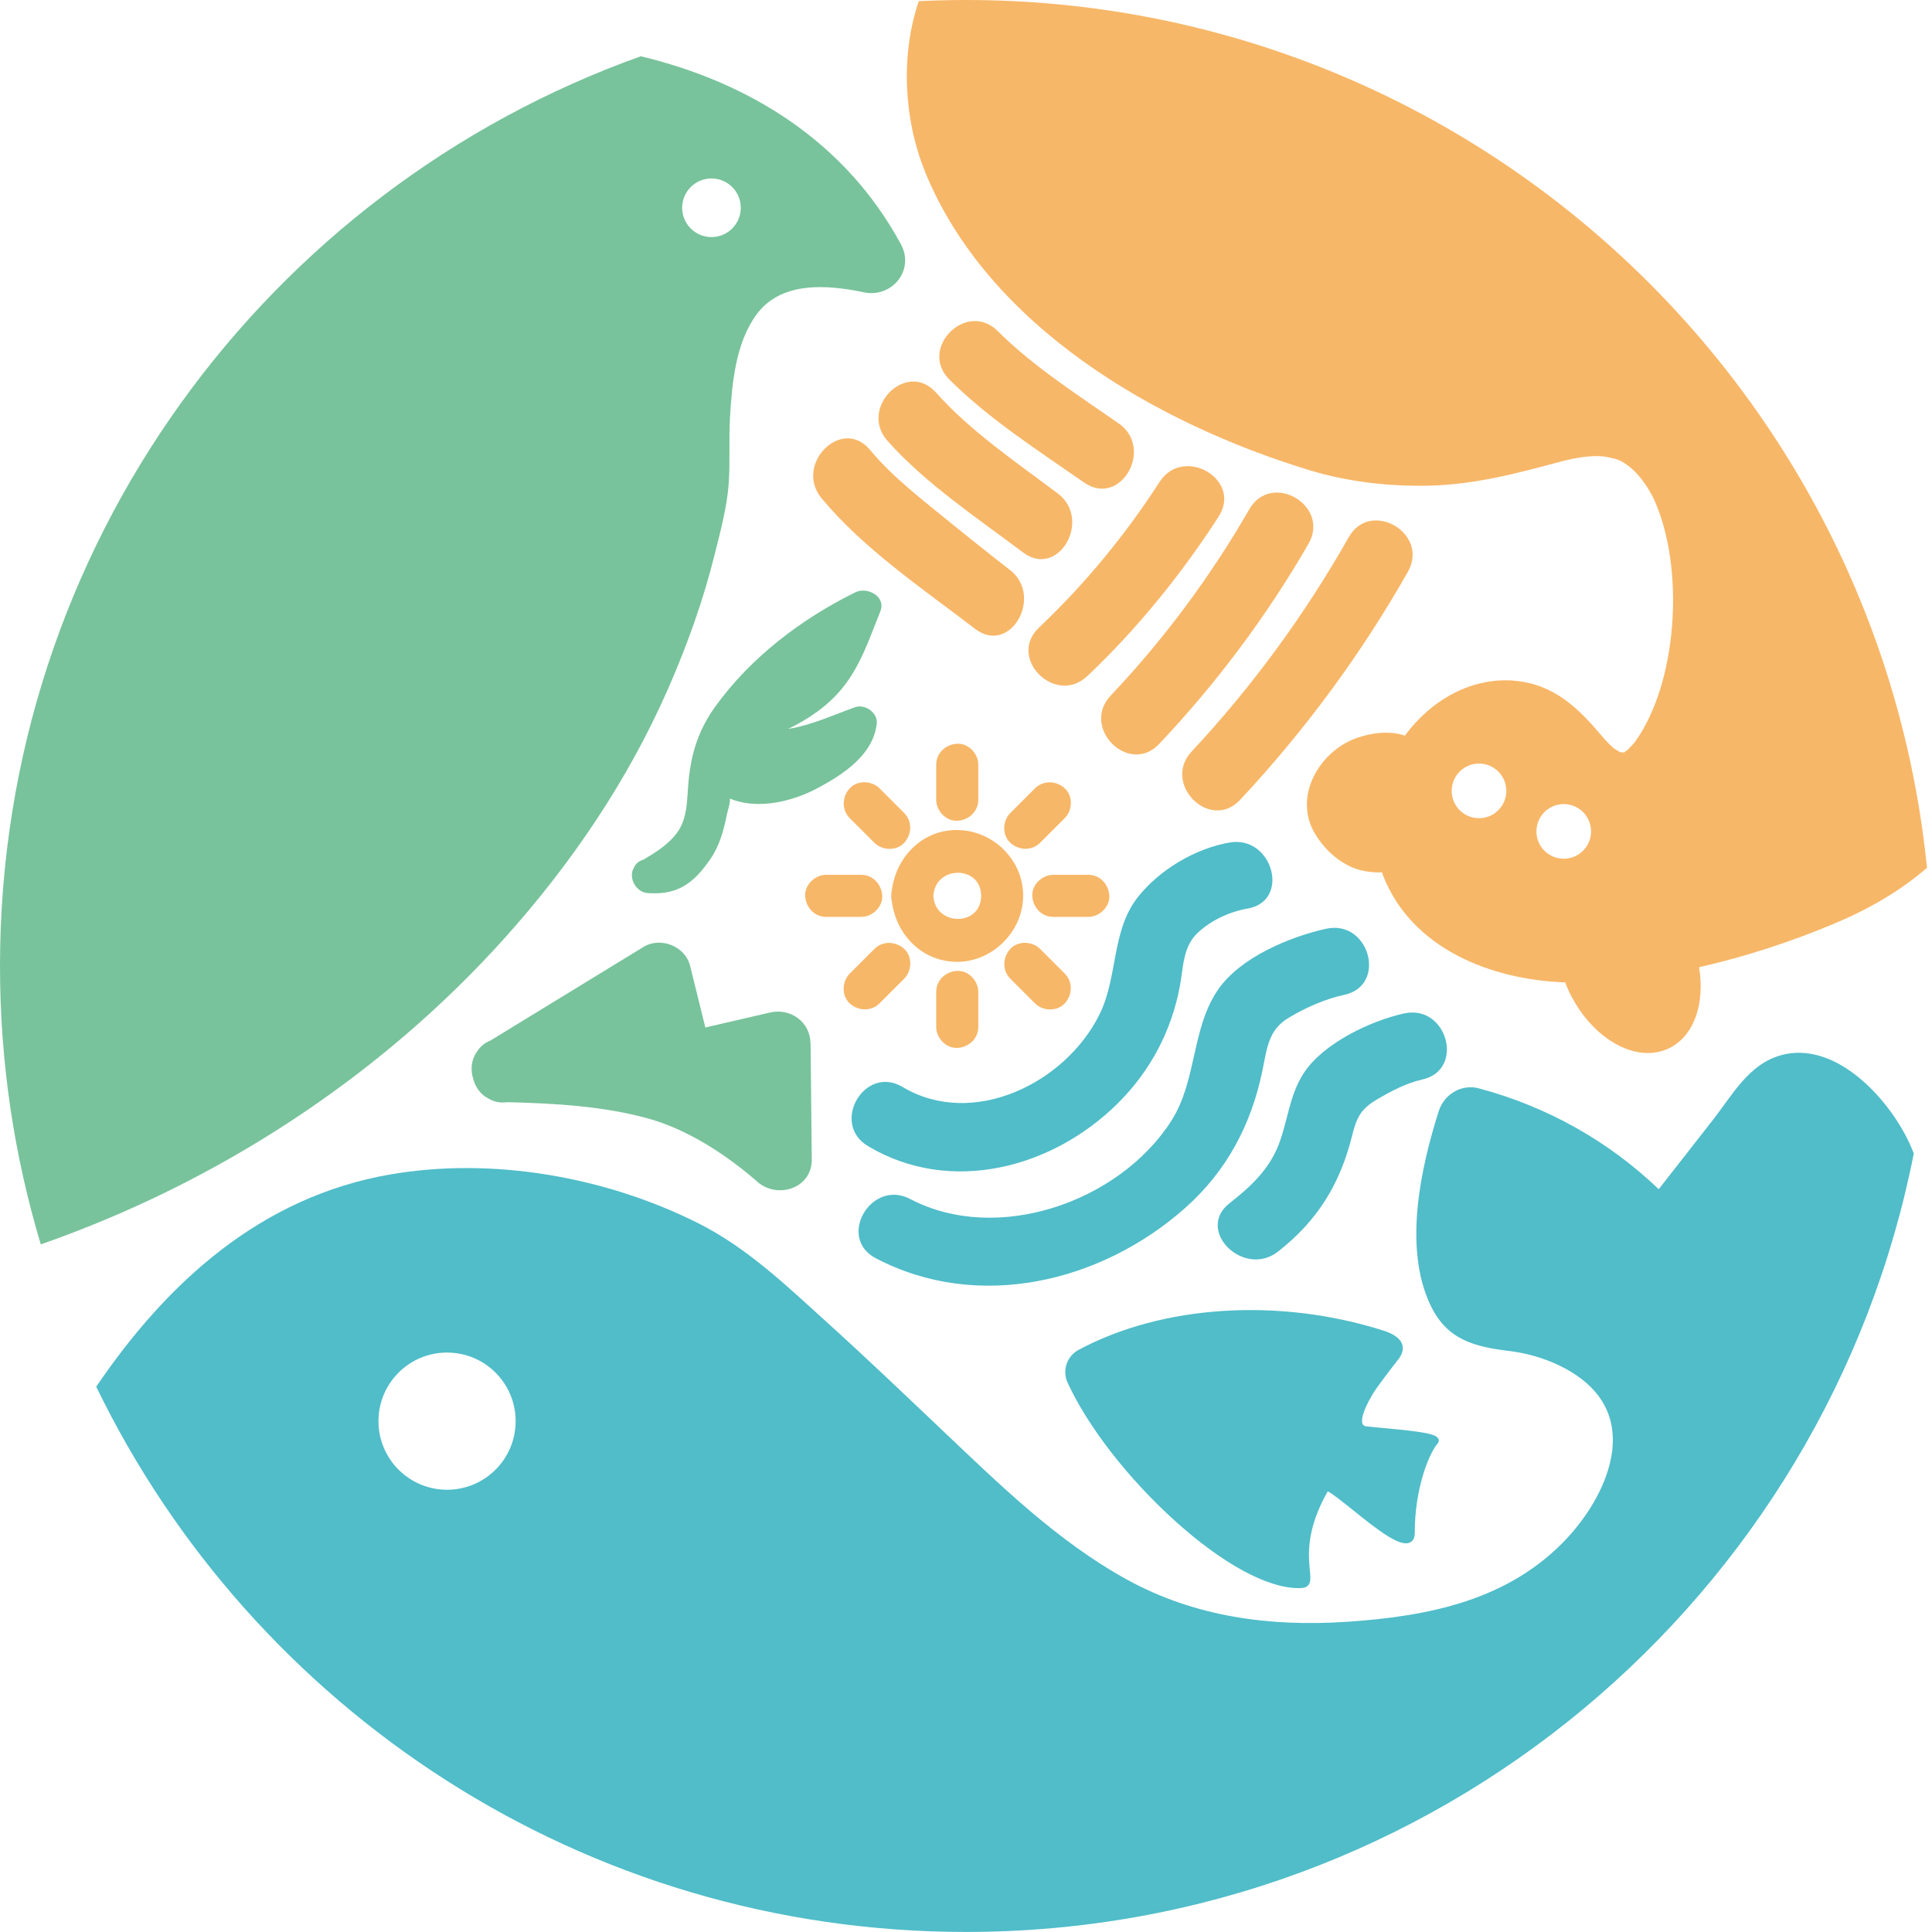
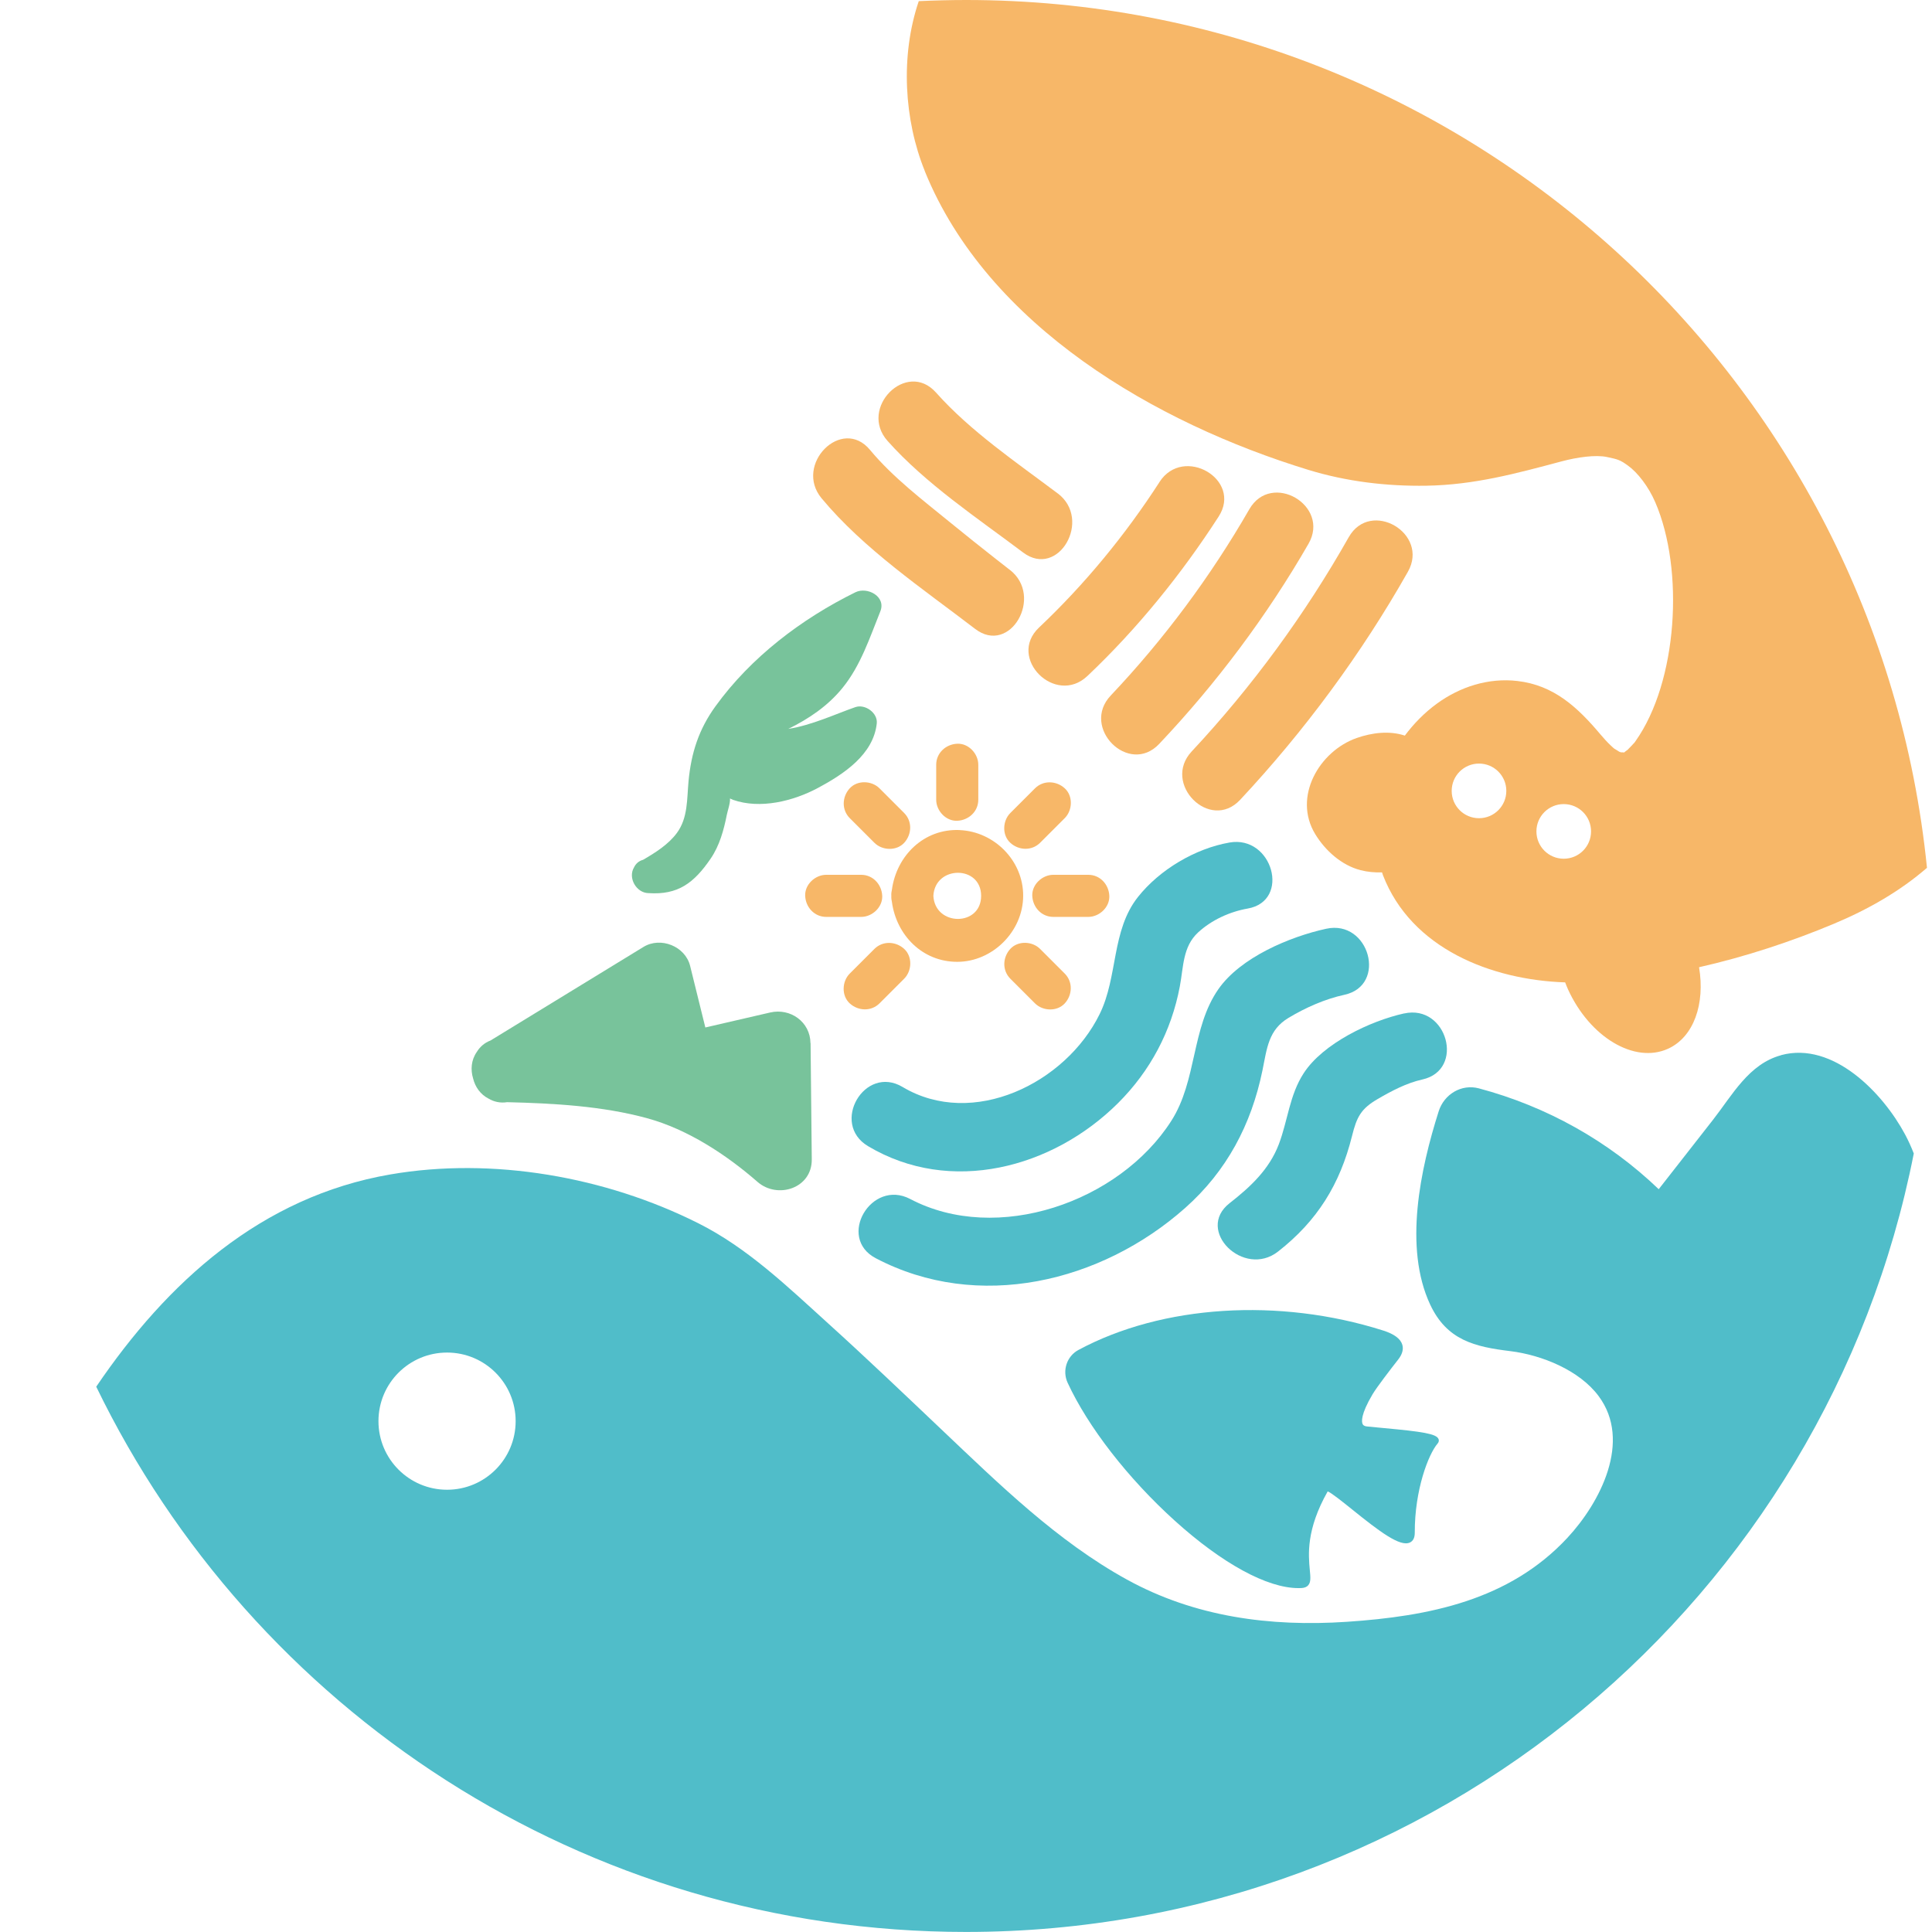
<svg xmlns="http://www.w3.org/2000/svg" id="uuid-71b51f87-d5b3-463a-8e77-b94644a66236" viewBox="0 0 354.33 354.33">
  <g id="uuid-181e32f9-4294-438e-ba85-4cceec09ee3e">
-     <circle cx="177.17" cy="177.17" r="177.17" fill="none" stroke-width="0" />
    <path d="M263.82,263.91c-.38-.95-2.96-1.35-10.03-2-1.14-.1-2.22-.2-3.12-.3-.52-.06-.68-.27-.76-.43-.19-.39-.41-1.71,1.82-5.47.8-1.34,3.31-4.6,4.66-6.32.79-.99,1.05-1.93.79-2.78-.33-1.09-1.51-1.96-3.5-2.59-19.12-6.07-40.53-4.7-55.89,3.56-2.14,1.15-3.01,3.79-1.99,6.01,3.75,8.12,11.11,17.59,19.68,25.33,8.73,7.88,16.94,12.34,22.65,12.34.18,0,.37,0,.55-.01.57-.03.98-.2,1.25-.51.5-.58.42-1.46.29-2.79-.26-2.78-.7-7.41,3.28-14.43.71.28,2.77,1.94,4.45,3.29,5.1,4.11,8.85,6.95,10.64,6.08.59-.28.89-.9.88-1.82-.02-7.82,2.5-14.37,4.2-16.34.21-.24.27-.54.16-.81Z" fill="#50bdc9" stroke-width="0" />
    <path d="M154.52,126.16c3.34-4.11,4.98-9.19,6.93-14.03,1.11-2.75-2.4-4.57-4.56-3.51-9.89,4.87-19.17,11.92-25.67,20.91-3.07,4.24-4.45,8.56-4.94,13.72-.31,3.3-.09,6.74-2.14,9.52-1.56,2.11-3.95,3.61-6.2,4.92-.79.21-1.34.72-1.66,1.39-1.16,1.92.42,4.69,2.66,4.72,0,0,0,0,.01,0,5.37.36,8.32-1.83,11.4-6.35,1.62-2.38,2.4-5.23,2.95-8.02.13-.68.66-2.16.58-2.99.19.08.37.17.55.25,4.98,1.75,11.05.25,15.6-2.19,4.74-2.54,10.16-6.13,10.77-11.82.21-1.95-2.16-3.61-3.93-2.99-3.55,1.23-8,3.33-12.3,3.99,3.77-1.85,7.26-4.2,9.95-7.52Z" fill="#78c39b" stroke-width="0" />
    <path d="M225.49,154.52c-6.3,1.1-12.83,4.99-16.79,9.99-4.9,6.2-3.63,14.57-7.02,21.47-6.23,12.69-23.27,21.06-36.15,13.37-6.96-4.15-13.28,6.7-6.34,10.85,15.12,9.03,33.87,4.05,45.86-7.89,5.92-5.9,9.78-13.19,11.33-21.4.68-3.58.52-7.29,3.35-9.9,2.48-2.28,5.79-3.8,9.09-4.38,7.95-1.39,4.58-13.5-3.34-12.11h0Z" fill="#50bdc9" stroke-width="0" />
-     <path d="M243.24,170.33c-6.73,1.47-15.71,5.26-19.77,11.06-5,7.14-3.91,16.78-8.66,24.19-9.53,14.89-31.94,22.7-47.87,14.32-7.15-3.76-13.5,7.08-6.34,10.85,18.77,9.88,41.38,4.43,56.76-9.21,7.62-6.76,12.13-15.29,14.17-25.2.84-4.09,1.08-7.45,4.81-9.68,3.14-1.88,6.66-3.44,10.24-4.22,7.89-1.72,4.55-13.83-3.34-12.11h0Z" fill="#50bdc9" stroke-width="0" />
+     <path d="M243.24,170.33c-6.73,1.47-15.71,5.26-19.77,11.06-5,7.14-3.91,16.78-8.66,24.19-9.53,14.89-31.94,22.7-47.87,14.32-7.15-3.76-13.5,7.08-6.34,10.85,18.77,9.88,41.38,4.43,56.76-9.21,7.62-6.76,12.13-15.29,14.17-25.2.84-4.09,1.08-7.45,4.81-9.68,3.14-1.88,6.66-3.44,10.24-4.22,7.89-1.72,4.55-13.83-3.34-12.11Z" fill="#50bdc9" stroke-width="0" />
    <path d="M257.52,185.86c-6.21,1.38-14.87,5.49-18.43,10.98-2.6,4.01-2.9,8.66-4.55,13.01-1.76,4.62-5.21,7.83-9.03,10.81-6.36,4.97,2.58,13.8,8.88,8.88,7.21-5.63,11.37-12.36,13.57-21.19.87-3.5,1.63-5,4.71-6.79,2.54-1.48,5.3-2.94,8.19-3.58,7.89-1.75,4.55-13.86-3.34-12.11h0Z" fill="#50bdc9" stroke-width="0" />
    <path d="M148.64,191.31c-.04-3.9-3.68-6.47-7.38-5.62-3.97.92-7.94,1.84-11.9,2.75-.93-3.76-1.86-7.53-2.79-11.29-.89-3.61-5.41-5.41-8.56-3.48-9.35,5.72-18.7,11.44-28.05,17.16-1.12.42-1.96,1.18-2.53,2.12-1.02,1.47-1.15,3.25-.66,4.85.38,1.54,1.33,2.92,2.82,3.68.99.59,2.16.86,3.41.66,8.52.21,17.5.7,25.71,2.95,7.38,2.02,14.48,6.66,20.22,11.67,3.67,3.2,10,1.19,9.95-4.12-.07-7.11-.15-14.22-.22-21.34Z" fill="#78c39b" stroke-width="0" />
    <path d="M212.66,88.4c-6.27,9.71-13.71,18.76-22.11,26.7-5.88,5.57,3.01,14.44,8.88,8.88,9.14-8.65,17.25-18.67,24.07-29.24,4.4-6.81-6.47-13.12-10.85-6.34h0Z" fill="#f7b768" stroke-width="0" />
    <path d="M229.13,93.39c-7.09,12.32-15.65,23.85-25.42,34.17-5.56,5.87,3.31,14.77,8.88,8.88,10.47-11.06,19.79-23.51,27.39-36.71,4.04-7.02-6.81-13.35-10.85-6.34h0Z" fill="#f7b768" stroke-width="0" />
    <path d="M247.36,98.52c-8,14.14-17.7,27.41-28.8,39.29-5.52,5.9,3.35,14.8,8.88,8.88,11.8-12.62,22.26-26.79,30.77-41.83,3.99-7.05-6.86-13.38-10.85-6.34h0Z" fill="#f7b768" stroke-width="0" />
    <path d="M176.01,152.23c-6.6-.28-11.58,4.73-12.43,10.92-.08.35-.14.72-.11,1.15-.02.42.03.79.11,1.14.83,6.04,5.55,10.96,11.98,10.96s12.06-5.53,12.09-12.09c.04-6.43-5.28-11.8-11.65-12.07ZM171.18,164.3c.3-5.62,8.76-5.66,8.76,0s-8.46,5.62-8.76,0Z" fill="#f7b768" stroke-width="0" />
-     <path d="M175.56,178.06c-2.09.09-3.86,1.69-3.86,3.86v6.41c0,2.02,1.77,3.95,3.86,3.86,2.09-.09,3.86-1.69,3.86-3.86v-6.41c0-2.02-1.77-3.95-3.86-3.86Z" fill="#f7b768" stroke-width="0" />
    <path d="M160.37,174.03c-1.51,1.51-3.02,3.02-4.53,4.53-1.43,1.43-1.54,4.05,0,5.46,1.54,1.41,3.93,1.52,5.46,0,1.51-1.51,3.02-3.02,4.53-4.53,1.43-1.43,1.54-4.05,0-5.46-1.54-1.41-3.93-1.52-5.46,0Z" fill="#f7b768" stroke-width="0" />
    <path d="M161.8,164.3c-.09-2.09-1.7-3.86-3.86-3.86h-6.41c-2.02,0-3.95,1.77-3.86,3.86.09,2.09,1.69,3.86,3.86,3.86h6.41c2.02,0,3.95-1.77,3.86-3.86Z" fill="#f7b768" stroke-width="0" />
    <path d="M160.37,154.57c1.43,1.43,4.05,1.54,5.46,0,1.41-1.54,1.52-3.93,0-5.46-1.51-1.51-3.02-3.02-4.53-4.53-1.43-1.43-4.05-1.54-5.46,0-1.41,1.54-1.52,3.93,0,5.46,1.51,1.51,3.02,3.02,4.53,4.53Z" fill="#f7b768" stroke-width="0" />
    <path d="M175.56,150.53c2.09-.09,3.86-1.69,3.86-3.86v-6.41c0-2.02-1.77-3.95-3.86-3.86-2.09.09-3.86,1.69-3.86,3.86v6.41c0,2.02,1.77,3.95,3.86,3.86Z" fill="#f7b768" stroke-width="0" />
    <path d="M190.75,154.57c1.51-1.51,3.02-3.02,4.53-4.53,1.43-1.43,1.54-4.05,0-5.46-1.54-1.41-3.93-1.52-5.46,0-1.51,1.51-3.02,3.02-4.53,4.53-1.43,1.43-1.54,4.05,0,5.46,1.54,1.41,3.93,1.52,5.46,0Z" fill="#f7b768" stroke-width="0" />
    <path d="M199.59,160.44h-6.41c-2.02,0-3.95,1.77-3.86,3.86.09,2.09,1.69,3.86,3.86,3.86h6.41c2.02,0,3.95-1.77,3.86-3.86-.09-2.09-1.69-3.86-3.86-3.86Z" fill="#f7b768" stroke-width="0" />
    <path d="M190.75,174.03c-1.43-1.43-4.05-1.54-5.46,0-1.41,1.54-1.52,3.93,0,5.46,1.51,1.51,3.02,3.02,4.53,4.53,1.43,1.43,4.05,1.54,5.46,0,1.41-1.54,1.52-3.93,0-5.46-1.51-1.51-3.02-3.02-4.53-4.53Z" fill="#f7b768" stroke-width="0" />
    <path d="M185.17,104.49c-.53-.4-.67-.52.04.03-.87-.67-1.73-1.35-2.59-2.02-2.76-2.17-5.51-4.36-8.23-6.58-5.09-4.16-10.61-8.33-14.83-13.41-5.17-6.23-14.01,2.7-8.88,8.88,7.72,9.3,18.61,16.63,28.16,23.95,6.41,4.92,12.67-5.99,6.34-10.85h0Z" fill="#f7b768" stroke-width="0" />
    <path d="M193.98,90.49c-7.59-5.71-15.99-11.39-22.32-18.5-5.39-6.05-14.25,2.86-8.88,8.88,7.02,7.88,16.47,14.14,24.86,20.46,6.46,4.86,12.73-6.04,6.34-10.85h0Z" fill="#f7b768" stroke-width="0" />
-     <path d="M205.16,77.65c-7.53-5.25-15.65-10.42-22.16-16.92-5.73-5.72-14.61,3.16-8.88,8.88,7.25,7.24,16.32,13.04,24.71,18.89,6.65,4.63,12.93-6.25,6.34-10.85h0Z" fill="#f7b768" stroke-width="0" />
-     <path d="M0,177.17c0,17.75,2.62,34.88,7.48,51.05,32.4-11.31,62.18-30.67,85.12-56.23,12.19-13.58,22.58-28.92,29.92-45.65,3.52-8.03,6.48-16.28,8.59-24.8,1.05-4.22,2.27-8.72,2.55-13.07.26-3.92-.01-7.9.22-11.83.36-6.27,1.02-13.79,4.91-19.02,4.56-6.13,13.03-5.39,19.66-4.01,5.12,1.07,9.35-4.05,6.78-8.81-10.19-18.85-27.83-29.72-47.71-34.48C49.02,34.79,0,100.25,0,177.17ZM130.57,32.73c2.97.05,5.34,2.49,5.29,5.46-.05,2.97-2.49,5.34-5.46,5.29-2.97-.05-5.34-2.49-5.29-5.46.05-2.97,2.49-5.34,5.46-5.29Z" fill="#78c39b" stroke-width="0" />
    <path d="M169.61,31.4c11.54,28.42,42.38,46.22,70.36,54.78,7,2.14,14.35,3.02,21.66,2.9,8.79-.15,16.43-2.24,24.83-4.48,2.78-.74,6.18-1.23,8.27-.78,1.98.42,2.36.51,3.81,1.55,1.81,1.29,3.81,3.89,5.04,6.75,5.36,12.41,4.09,32.92-3.62,43.8-.43.61.11-.09-.73.85-.13.14-.49.51-.73.75-.2.16-.5.37-.68.49-.05-.02-.14-.03-.29-.03-.11,0-.19,0-.26,0-.07-.04-.15-.08-.27-.13.16.07.34.27-.54-.31-.47-.31-.2-.02-1.05-.82-.66-.62-1.28-1.32-1.86-2-4.19-4.97-8.52-9.05-15.28-9.83-5.28-.61-10.5,1.06-14.76,4.17-2.25,1.64-4.21,3.64-5.86,5.85-2.81-.93-5.97-.55-8.77.42-6.93,2.4-11.81,10.83-7.67,17.64,1.84,3.03,4.84,5.73,8.32,6.62,1.31.34,2.62.44,3.94.41.06.17.11.35.17.52,5.2,13.45,19.85,19.19,33.41,19.65.17.42.33.85.52,1.27,4.01,8.81,12.23,13.69,18.35,10.9,4.73-2.15,6.82-8.24,5.69-14.95,8.58-1.94,17.02-4.74,24.75-7.98,6.28-2.63,12.08-5.95,17.05-10.25C344.41,69.78,268.94,0,177.17,0c-2.91,0-5.8.08-8.67.21-3.41,10.06-2.68,21.83,1.12,31.18ZM271.25,150.06c-2.77,0-5.01-2.24-5.01-5.01s2.24-5.01,5.01-5.01,5.01,2.24,5.01,5.01-2.24,5.01-5.01,5.01ZM286.79,157.49c-2.77,0-5.01-2.24-5.01-5.01s2.24-5.01,5.01-5.01,5.01,2.24,5.01,5.01-2.24,5.01-5.01,5.01ZM297.85,138.01s-.01,0-.02,0c.08-.05.19-.12.34-.22-.15.1-.25.17-.32.23Z" fill="#f7b768" stroke-width="0" />
    <path d="M326.65,193.53c-5.92,1.6-8.94,7.31-12.46,11.81-3.33,4.25-6.65,8.51-9.98,12.76-9.22-8.84-20.55-15.18-32.97-18.49-3.22-.86-6.39,1.08-7.38,4.19-3.35,10.55-6.47,24.98-1.56,35.47,3.06,6.53,8.17,7.74,14.7,8.53,5.72.7,12.67,3.49,16.2,8.26,6.11,8.23.31,19.48-5.75,25.99-10.66,11.46-25.38,14.38-40.44,15.39-14.06.94-27.88-.89-40.34-7.75-12.82-7.06-23.44-17.51-33.98-27.5-6.9-6.55-13.78-13.12-20.83-19.5-7.41-6.71-14.76-13.81-23.78-18.34-16.98-8.53-37.7-12.2-56.48-8.96-23.7,4.08-40.95,19.77-53.95,38.93,28.68,59.19,89.33,100,159.52,100,86.07,0,157.8-61.39,173.82-142.77-.46-1.18-.98-2.34-1.59-3.48-4.07-7.62-13.2-17.13-22.74-14.56ZM81.99,273.22c-6.95,0-12.58-5.63-12.58-12.58s5.63-12.58,12.58-12.58,12.58,5.63,12.58,12.58-5.63,12.58-12.58,12.58Z" fill="#50bdc9" stroke-width="0" />
-     <circle cx="177.17" cy="177.17" r="177.17" fill="none" stroke-width="0" />
  </g>
</svg>